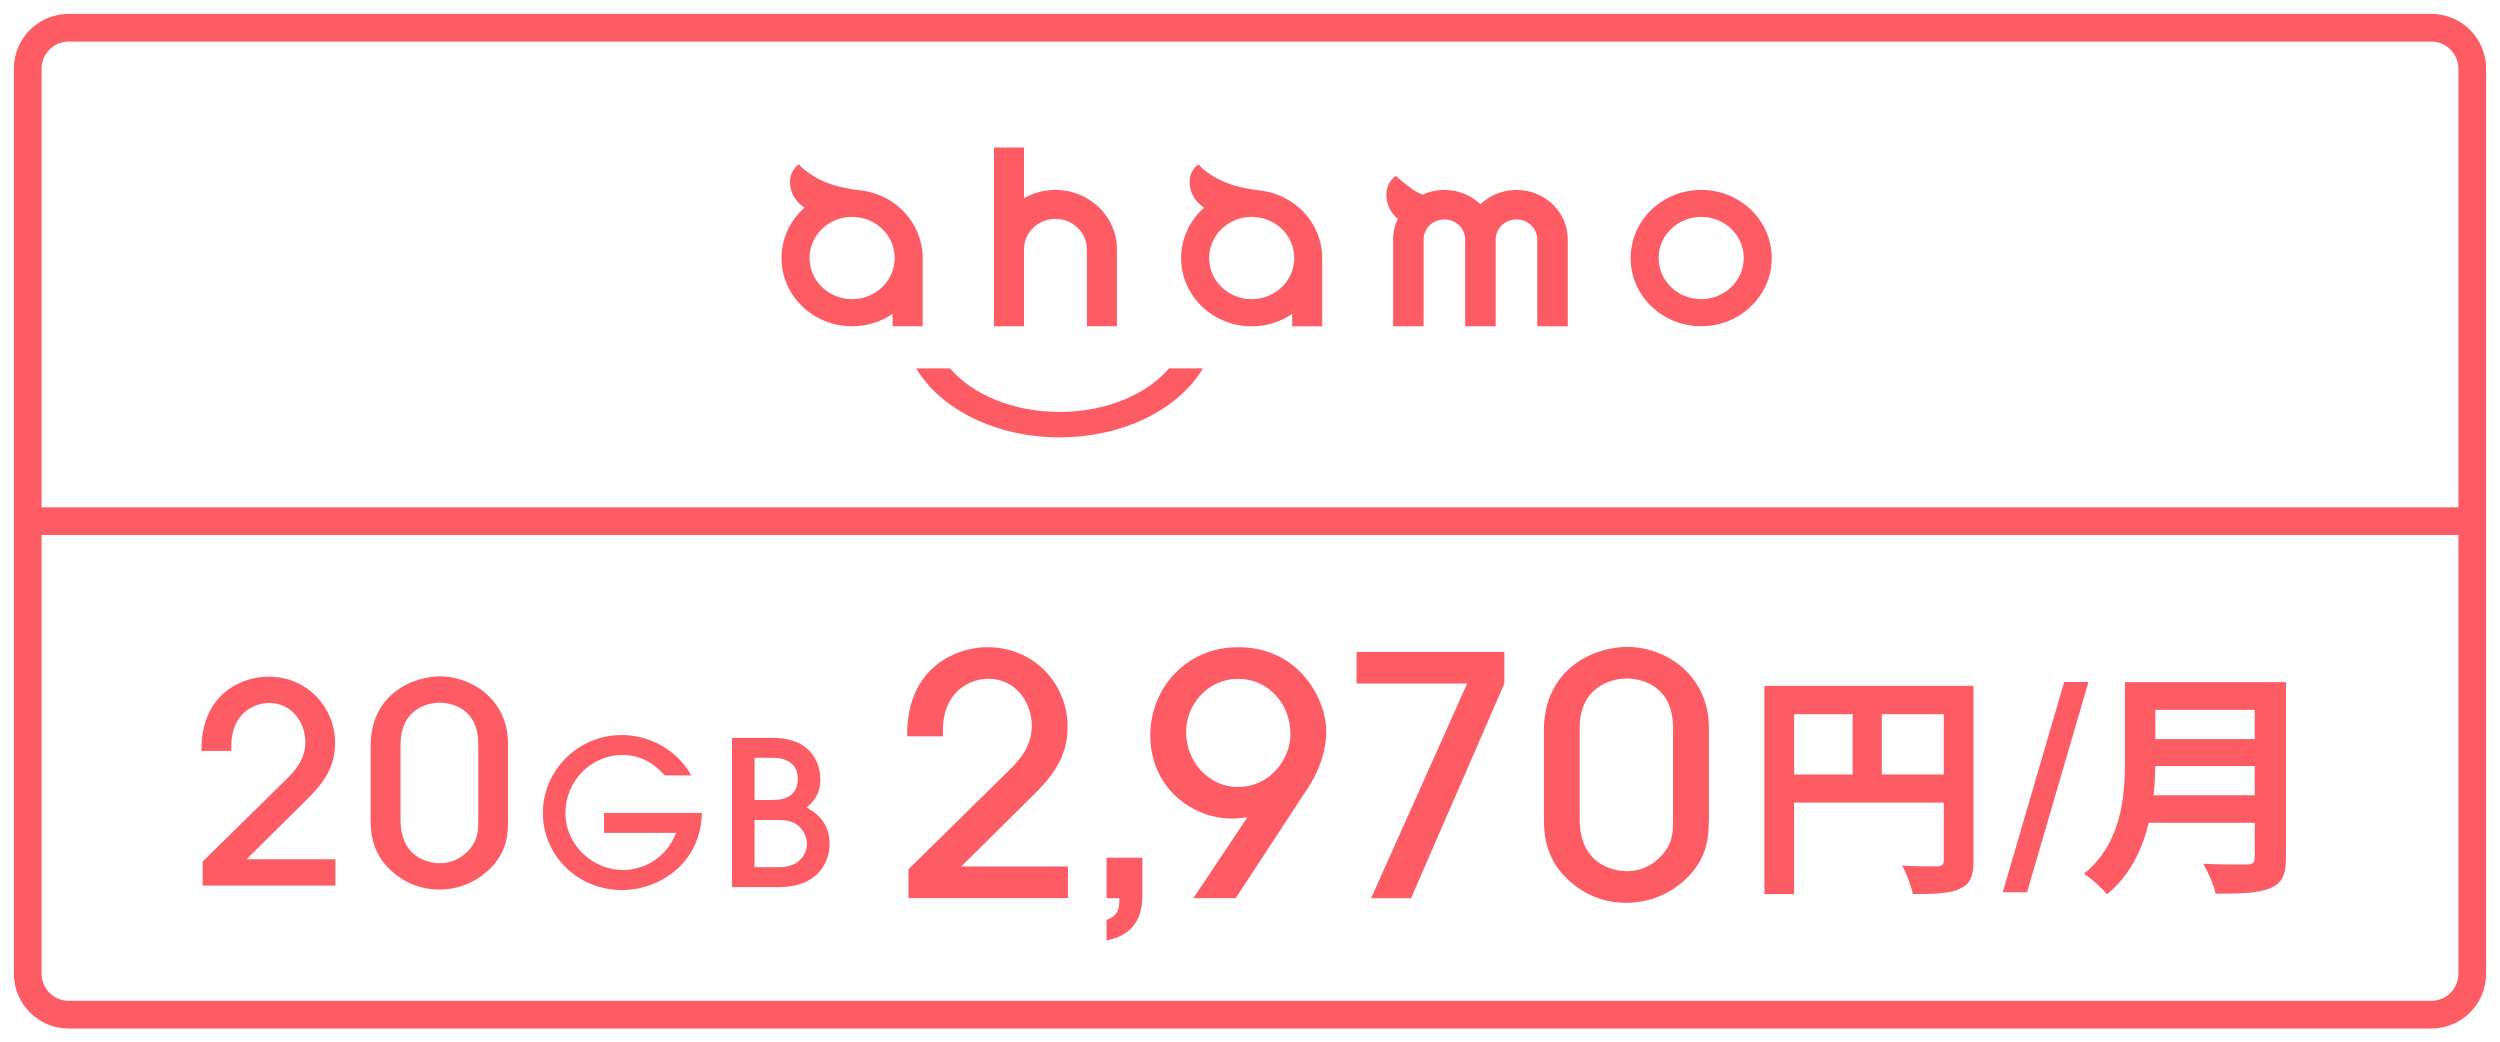
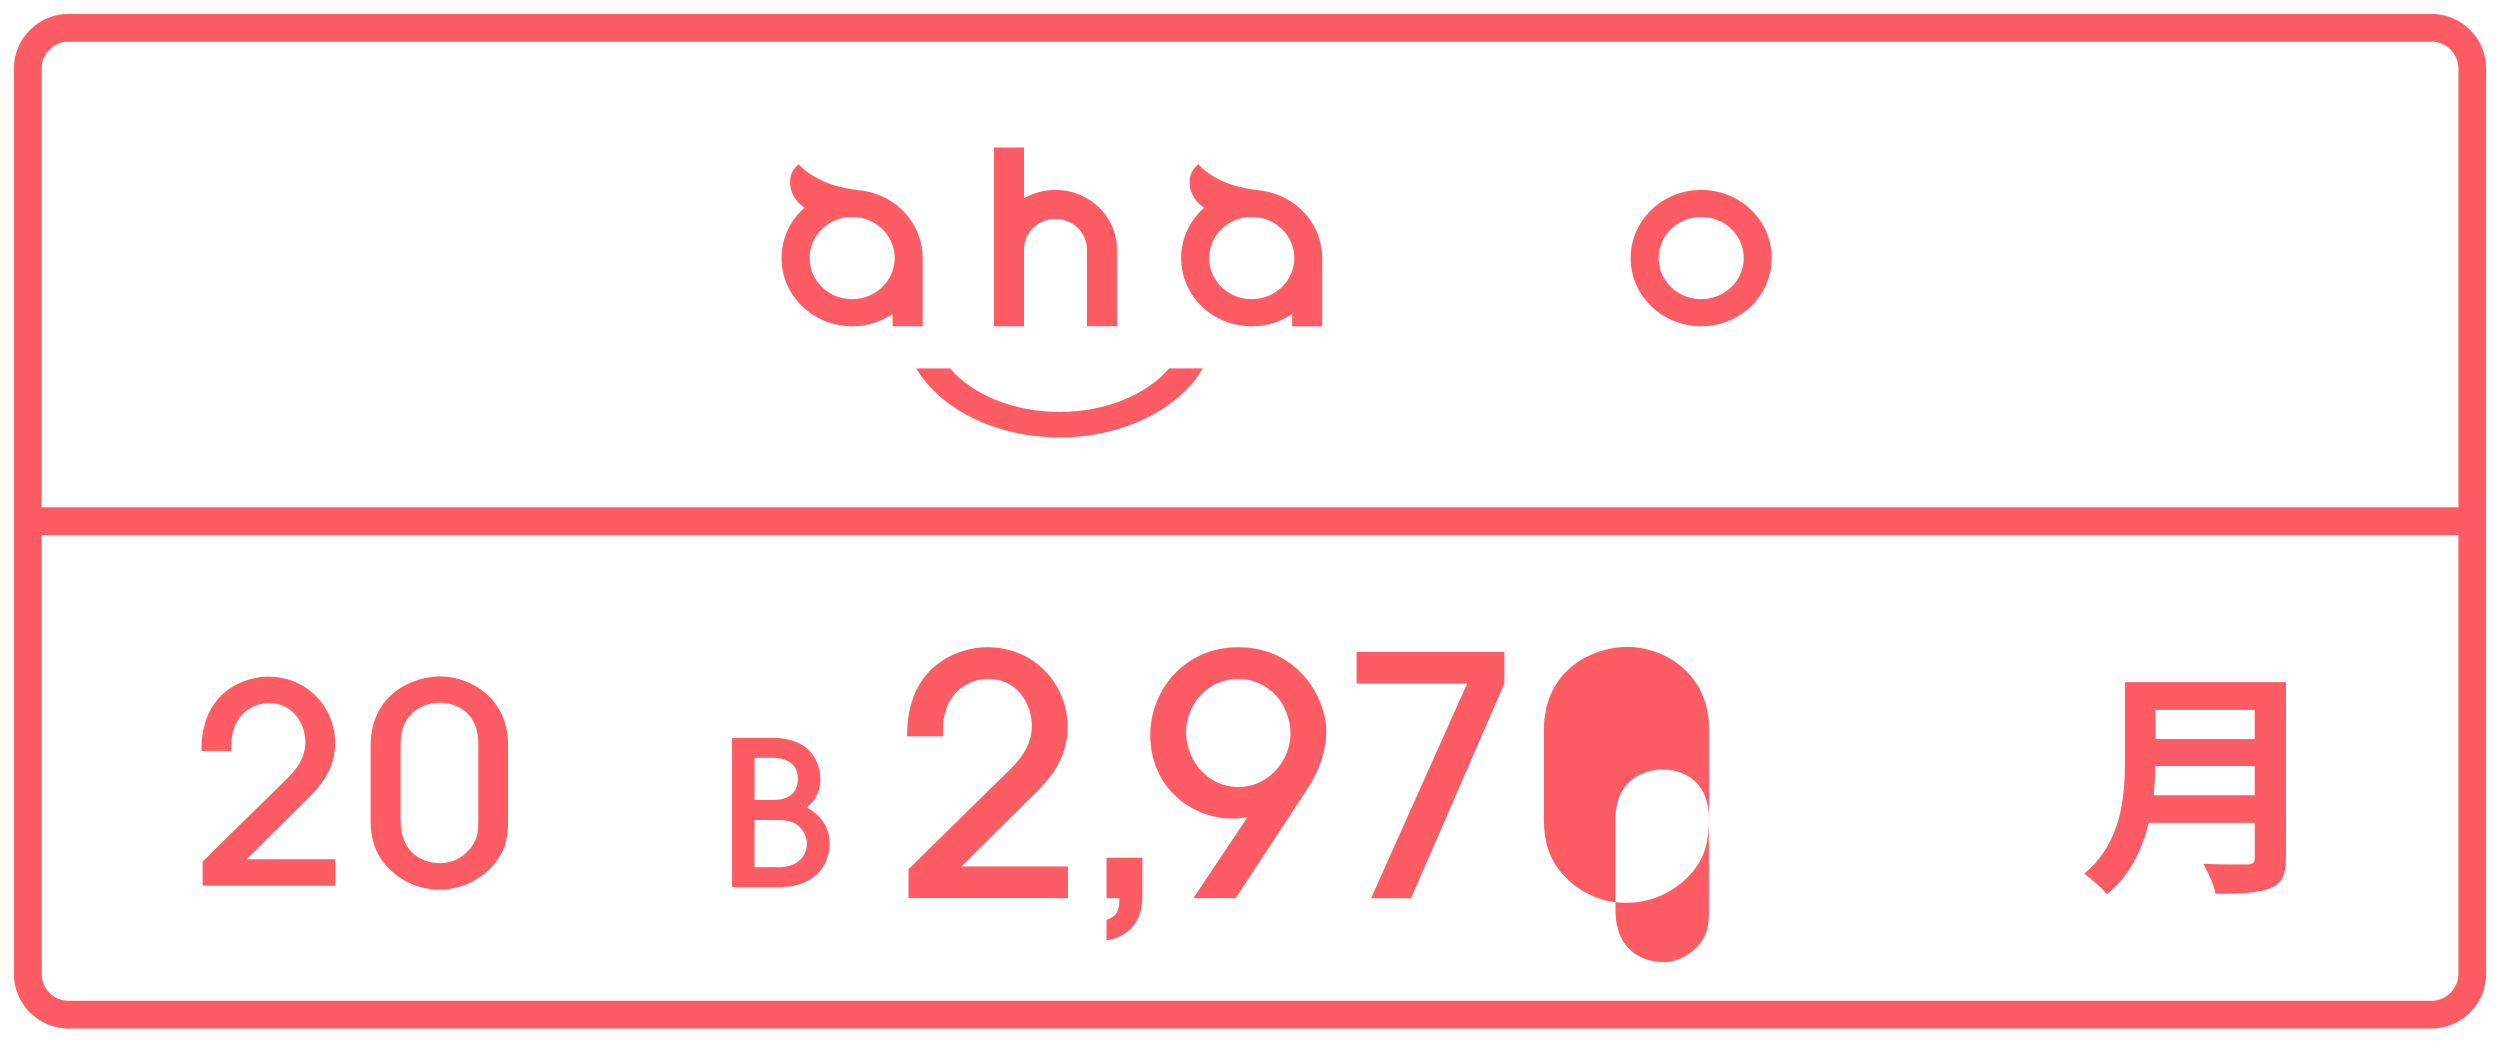
<svg xmlns="http://www.w3.org/2000/svg" id="_レイヤー_2" data-name="レイヤー 2" viewBox="0 0 452.2 188.55">
  <defs>
    <style>
      .cls-1 {
        fill: none;
        stroke: #fd5c64;
        stroke-miterlimit: 10;
        stroke-width: 5.01px;
      }

      .cls-2 {
        fill: #fd5c64;
        stroke-width: 0px;
      }
    </style>
  </defs>
  <g id="design">
    <g>
      <g>
        <g>
          <path class="cls-2" d="M36.65,160.2v-4.36l15.1-14.84c1.87-1.81,3.48-3.86,3.48-6.77,0-3.41-2.34-7.07-6.54-7.07-2.96,0-6.85,2.06-6.85,7.72v.95h-5.4c-.1-10.93,8.04-13.44,12.04-13.44,7.37,0,12.14,5.82,12.14,11.98,0,4.91-2.7,7.87-5.35,10.48l-10.69,10.58h16.09v4.76h-24.03Z" />
          <path class="cls-2" d="M91.91,148.27c0,2.86-.31,5.57-2.8,8.37-1.76,1.91-4.93,4.26-9.71,4.26s-8.04-2.56-9.71-4.51c-2.65-3.11-2.65-6.57-2.65-8.52v-12.94c0-9.43,7.68-12.58,12.56-12.58,5.71,0,12.3,4.16,12.3,12.23v13.69ZM86.51,134.58c0-6.52-4.93-7.47-6.95-7.47-2.7,0-7.11,1.5-7.11,7.47v13.69c0,7.67,6.23,7.87,7.16,7.87,2.13,0,3.89-.95,5.19-2.36,1.71-1.91,1.71-3.61,1.71-5.52v-13.69Z" />
-           <path class="cls-2" d="M120.25,140.25c-1.17-1.24-3.51-3.69-7.63-3.69-5.82,0-10.35,4.82-10.35,10.48,0,5.95,5.1,10.33,10.39,10.33.79,0,6.95-.07,9.64-6.72h-13.04v-3.61h17.69c-.15,9.05-7.63,13.95-14.44,13.95-8.16,0-14.32-6.39-14.32-13.95s6.24-14.09,14.29-14.09c4.76,0,9.83,2.45,12.55,7.3h-4.76Z" />
          <path class="cls-2" d="M132.4,133.46h7.26c7.9,0,8.73,5.59,8.73,7.48,0,2.99-1.55,4.31-2.49,5.11,1.17.66,4.16,2.37,4.16,6.57,0,2.77-1.59,7.85-9.3,7.85h-8.35v-27.02ZM136.48,144.7h3.33c3.82,0,4.5-2.23,4.5-3.8,0-3.83-3.82-3.83-4.72-3.83h-3.1v7.63ZM136.48,156.86h4.42c4.12,0,5.06-2.85,5.06-4.23,0-.99-.42-1.94-.98-2.67-1.25-1.61-3.14-1.64-4.57-1.64h-3.93v8.54Z" />
        </g>
        <g>
          <path class="cls-2" d="M164.33,162.46v-5.24l18.13-17.82c2.24-2.17,4.17-4.63,4.17-8.13,0-4.09-2.8-8.49-7.85-8.49-3.55,0-8.22,2.47-8.22,9.27v1.14h-6.48c-.12-13.12,9.66-16.13,14.45-16.13,8.85,0,14.58,6.98,14.58,14.39,0,5.9-3.24,9.45-6.42,12.58l-12.83,12.7h19.31v5.72h-28.85Z" />
          <path class="cls-2" d="M206.63,161.8c0,2.29-.25,7.1-6.48,8.31v-3.73c.93-.36,2.31-.84,2.31-3.37v-.54h-2.31v-7.34h6.48v6.68Z" />
          <path class="cls-2" d="M215.85,162.46l9.78-14.63c-1.06.12-1.74.24-2.68.24-7.6,0-14.89-5.84-14.89-15.05,0-8.61,6.6-15.95,15.82-15.95,11.21-.06,16.01,9.57,16.01,15.11,0,3.85-1.37,7.46-3.55,10.71l-12.83,19.56h-7.66ZM223.95,122.79c-5.54,0-9.41,4.7-9.41,9.63,0,5.3,4.05,9.93,9.35,9.93,5.98,0,9.53-5.24,9.53-9.51,0-5.6-4.05-10.05-9.47-10.05Z" />
          <path class="cls-2" d="M272.11,117.92v5.72l-16.88,38.83h-7.23l17.38-38.83h-20v-5.72h26.73Z" />
-           <path class="cls-2" d="M309.1,148.13c0,3.43-.37,6.68-3.36,10.05-2.12,2.29-5.92,5.12-11.65,5.12s-9.66-3.07-11.65-5.42c-3.18-3.73-3.18-7.89-3.18-10.23v-15.53c0-11.32,9.22-15.11,15.08-15.11,6.85,0,14.77,5,14.77,14.69v16.43ZM302.62,131.7c0-7.83-5.92-8.97-8.35-8.97-3.24,0-8.54,1.81-8.54,8.97v16.43c0,9.21,7.48,9.45,8.6,9.45,2.55,0,4.67-1.14,6.23-2.83,2.06-2.29,2.06-4.33,2.06-6.62v-16.43Z" />
+           <path class="cls-2" d="M309.1,148.13c0,3.43-.37,6.68-3.36,10.05-2.12,2.29-5.92,5.12-11.65,5.12s-9.66-3.07-11.65-5.42c-3.18-3.73-3.18-7.89-3.18-10.23v-15.53c0-11.32,9.22-15.11,15.08-15.11,6.85,0,14.77,5,14.77,14.69v16.43Zc0-7.83-5.92-8.97-8.35-8.97-3.24,0-8.54,1.81-8.54,8.97v16.43c0,9.21,7.48,9.45,8.6,9.45,2.55,0,4.67-1.14,6.23-2.83,2.06-2.29,2.06-4.33,2.06-6.62v-16.43Z" />
        </g>
        <g>
-           <path class="cls-2" d="M356.97,155.71c0,2.81-.63,4.24-2.51,5.06-1.79.87-4.48.95-8.47.95-.27-1.43-1.17-3.81-1.93-5.15,2.55.17,5.47.13,6.36.13.85-.04,1.17-.3,1.17-1.04v-10.48h-27.07v16.54h-5.38v-37.66h37.82v31.64ZM324.52,140.09h10.58v-10.91h-10.58v10.91ZM351.59,140.09v-10.91h-11.2v10.91h11.2Z" />
-           <path class="cls-2" d="M373.37,123.36h4.39l-11.11,38.03h-4.39l11.11-38.03Z" />
          <path class="cls-2" d="M413.48,155.2c0,3.12-.76,4.59-2.82,5.45-2.15.91-5.29,1-9.9,1-.31-1.52-1.39-3.98-2.24-5.41,3.14.17,6.9.13,7.89.13,1.08,0,1.43-.35,1.43-1.26v-6.28h-19.18c-1.17,4.85-3.41,9.57-7.57,12.94-.81-1.08-2.96-2.99-4.12-3.72,6.77-5.58,7.39-13.85,7.39-20.43v-14.24h29.13v31.82ZM407.83,143.85v-5.28h-17.97c-.04,1.65-.13,3.46-.31,5.28h18.28ZM389.86,128.4v5.28h17.97v-5.28h-17.97Z" />
        </g>
      </g>
      <g>
        <path class="cls-2" d="M439.77,7.52c2.71,0,4.91,2.2,4.91,4.91v163.69c0,2.71-2.2,4.91-4.91,4.91H12.43c-2.71,0-4.91-2.2-4.91-4.91V12.43c0-2.71,2.2-4.91,4.91-4.91h427.34M439.77,2.51H12.43C6.95,2.51,2.51,6.95,2.51,12.43v163.69c0,5.48,4.44,9.92,9.92,9.92h427.34c5.48,0,9.92-4.44,9.92-9.92V12.43c0-5.48-4.44-9.92-9.92-9.92h0Z" />
        <line class="cls-1" x1="5.86" y1="94.27" x2="445.49" y2="94.27" />
      </g>
      <g>
        <path class="cls-2" d="M166.89,59v-12.33c0-6.21-4.75-11.34-10.92-12.2,0,0-.18-.02-.28-.03-.1-.01-.2-.03-.3-.03-3.62-.44-6.11-1.27-8.08-2.45-2.24-1.35-2.79-2.26-2.79-2.26,0,0-1.43.87-1.6,2.78-.15,1.7.48,3.62,2.6,5.09-2.56,2.25-4.16,5.5-4.16,9.11,0,6.81,5.71,12.33,12.76,12.33,2.73,0,5.26-.83,7.33-2.24v2.24h5.43ZM154.13,54.11c-4.25,0-7.7-3.33-7.7-7.44s3.45-7.44,7.7-7.44,7.7,3.33,7.7,7.44-3.45,7.44-7.7,7.44Z" />
        <path class="cls-2" d="M228.25,34.48s-.18-.02-.28-.03c-.1-.01-.2-.03-.3-.03-3.62-.44-6.11-1.27-8.08-2.45-2.24-1.35-2.79-2.26-2.79-2.26,0,0-1.43.87-1.6,2.78-.15,1.7.48,3.62,2.6,5.09-2.56,2.25-4.16,5.5-4.16,9.11,0,6.81,5.71,12.33,12.76,12.33,2.73,0,5.26-.83,7.33-2.24v2.24h5.43v-12.33c0-6.21-4.75-11.34-10.92-12.2ZM226.41,54.11c-4.25,0-7.7-3.33-7.7-7.44s3.45-7.44,7.7-7.44,7.7,3.33,7.7,7.44-3.45,7.44-7.7,7.44Z" />
        <path class="cls-2" d="M191.65,74.51c-8.41,0-15.77-3.16-19.8-7.87h-6.13c4.36,7.33,14.34,12.47,25.93,12.47s21.57-5.14,25.93-12.47h-6.13c-4.03,4.71-11.4,7.87-19.8,7.87Z" />
        <path class="cls-2" d="M307.71,34.35c-7.05,0-12.76,5.52-12.76,12.33s5.71,12.33,12.76,12.33,12.76-5.52,12.76-12.33-5.71-12.33-12.76-12.33ZM307.71,54.11c-4.25,0-7.7-3.33-7.7-7.44s3.45-7.44,7.7-7.44,7.7,3.33,7.7,7.44-3.45,7.44-7.7,7.44Z" />
-         <path class="cls-2" d="M274.31,34.35c-2.54,0-4.85.99-6.52,2.59-1.68-1.6-3.98-2.59-6.52-2.59-1.41,0-2.74.31-3.94.86-.69-.28-1.32-.61-1.87-1-2.23-1.6-2.97-2.41-2.97-2.41,0,0-1.52.93-1.71,2.96-.14,1.6.37,3.38,2.04,4.84-.54,1.13-.84,2.39-.84,3.72v15.69h5.52v-15.69c0-2.01,1.68-3.63,3.76-3.63s3.76,1.63,3.76,3.63v15.69h5.52v-15.69h0c0-2.01,1.68-3.63,3.76-3.63s3.76,1.63,3.76,3.63v15.69h5.52v-15.69c0-4.95-4.16-8.97-9.28-8.97Z" />
        <path class="cls-2" d="M185.22,45.09c0-3.04,2.55-5.5,5.69-5.5s5.69,2.46,5.69,5.5v13.91h5.43v-13.91c0-5.93-4.98-10.74-11.12-10.74-2.08,0-4.03.55-5.69,1.52v-9.18h-5.43v32.32h5.43v-13.91Z" />
      </g>
    </g>
  </g>
</svg>